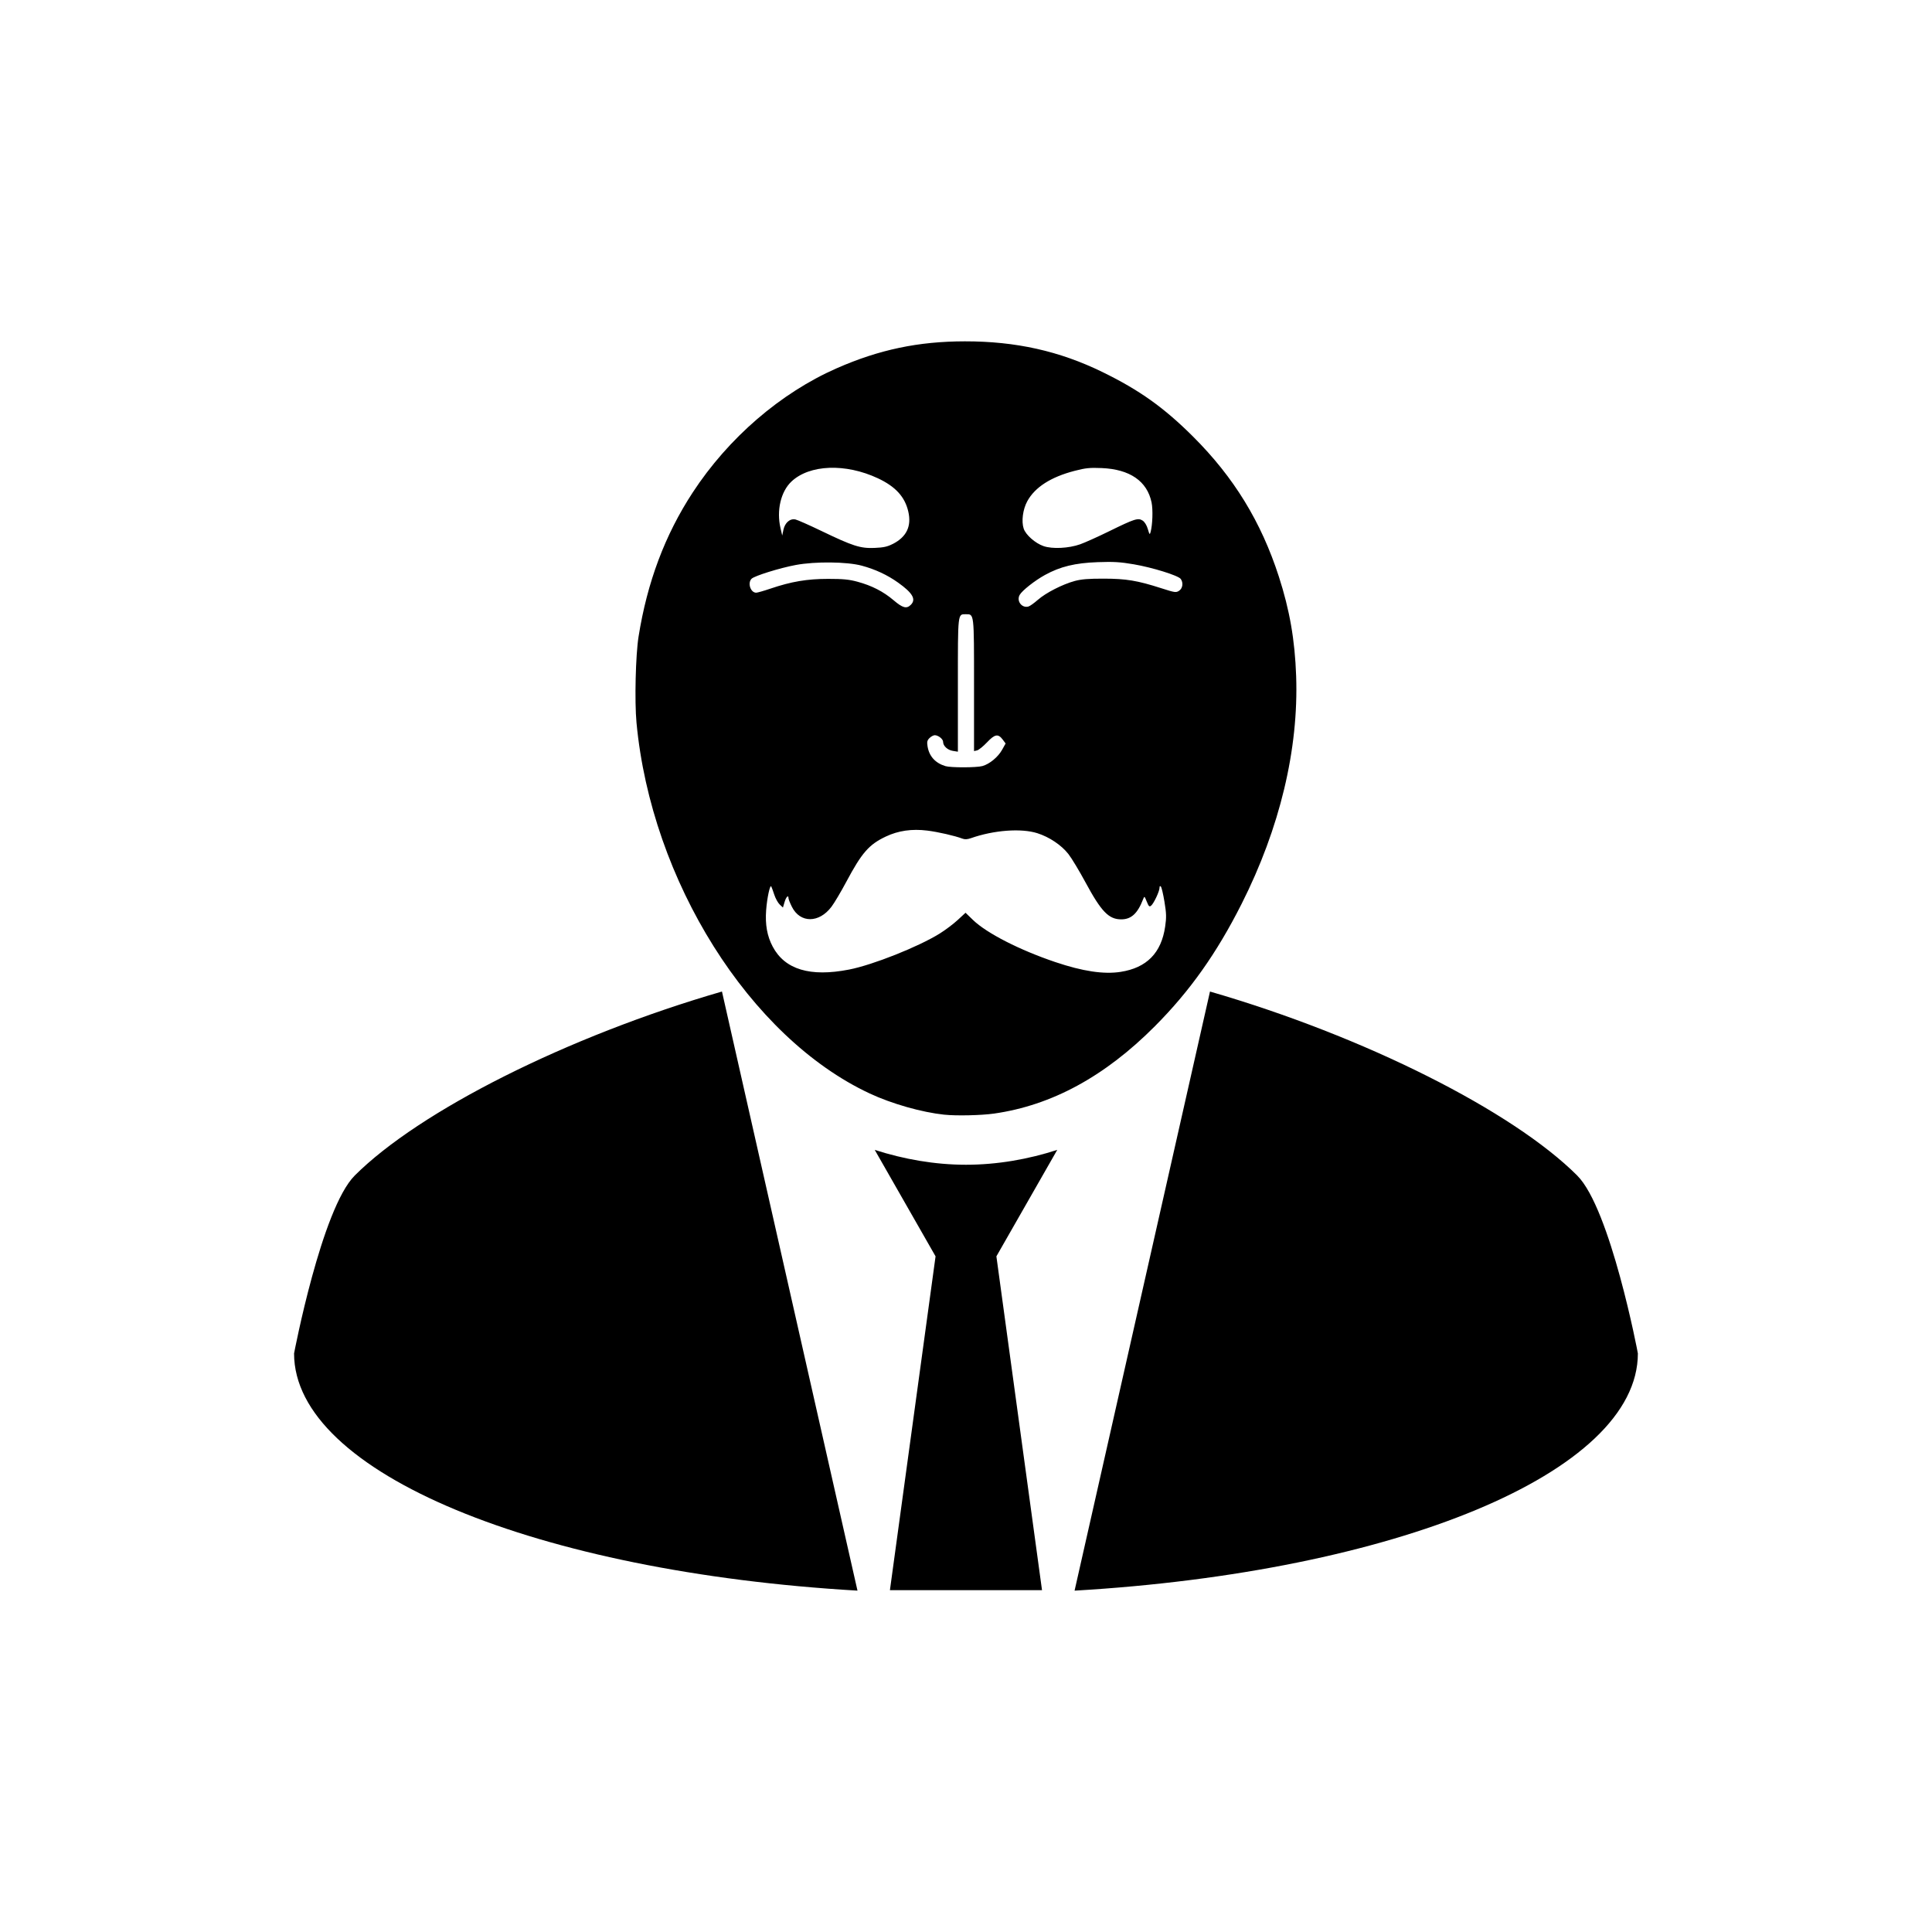
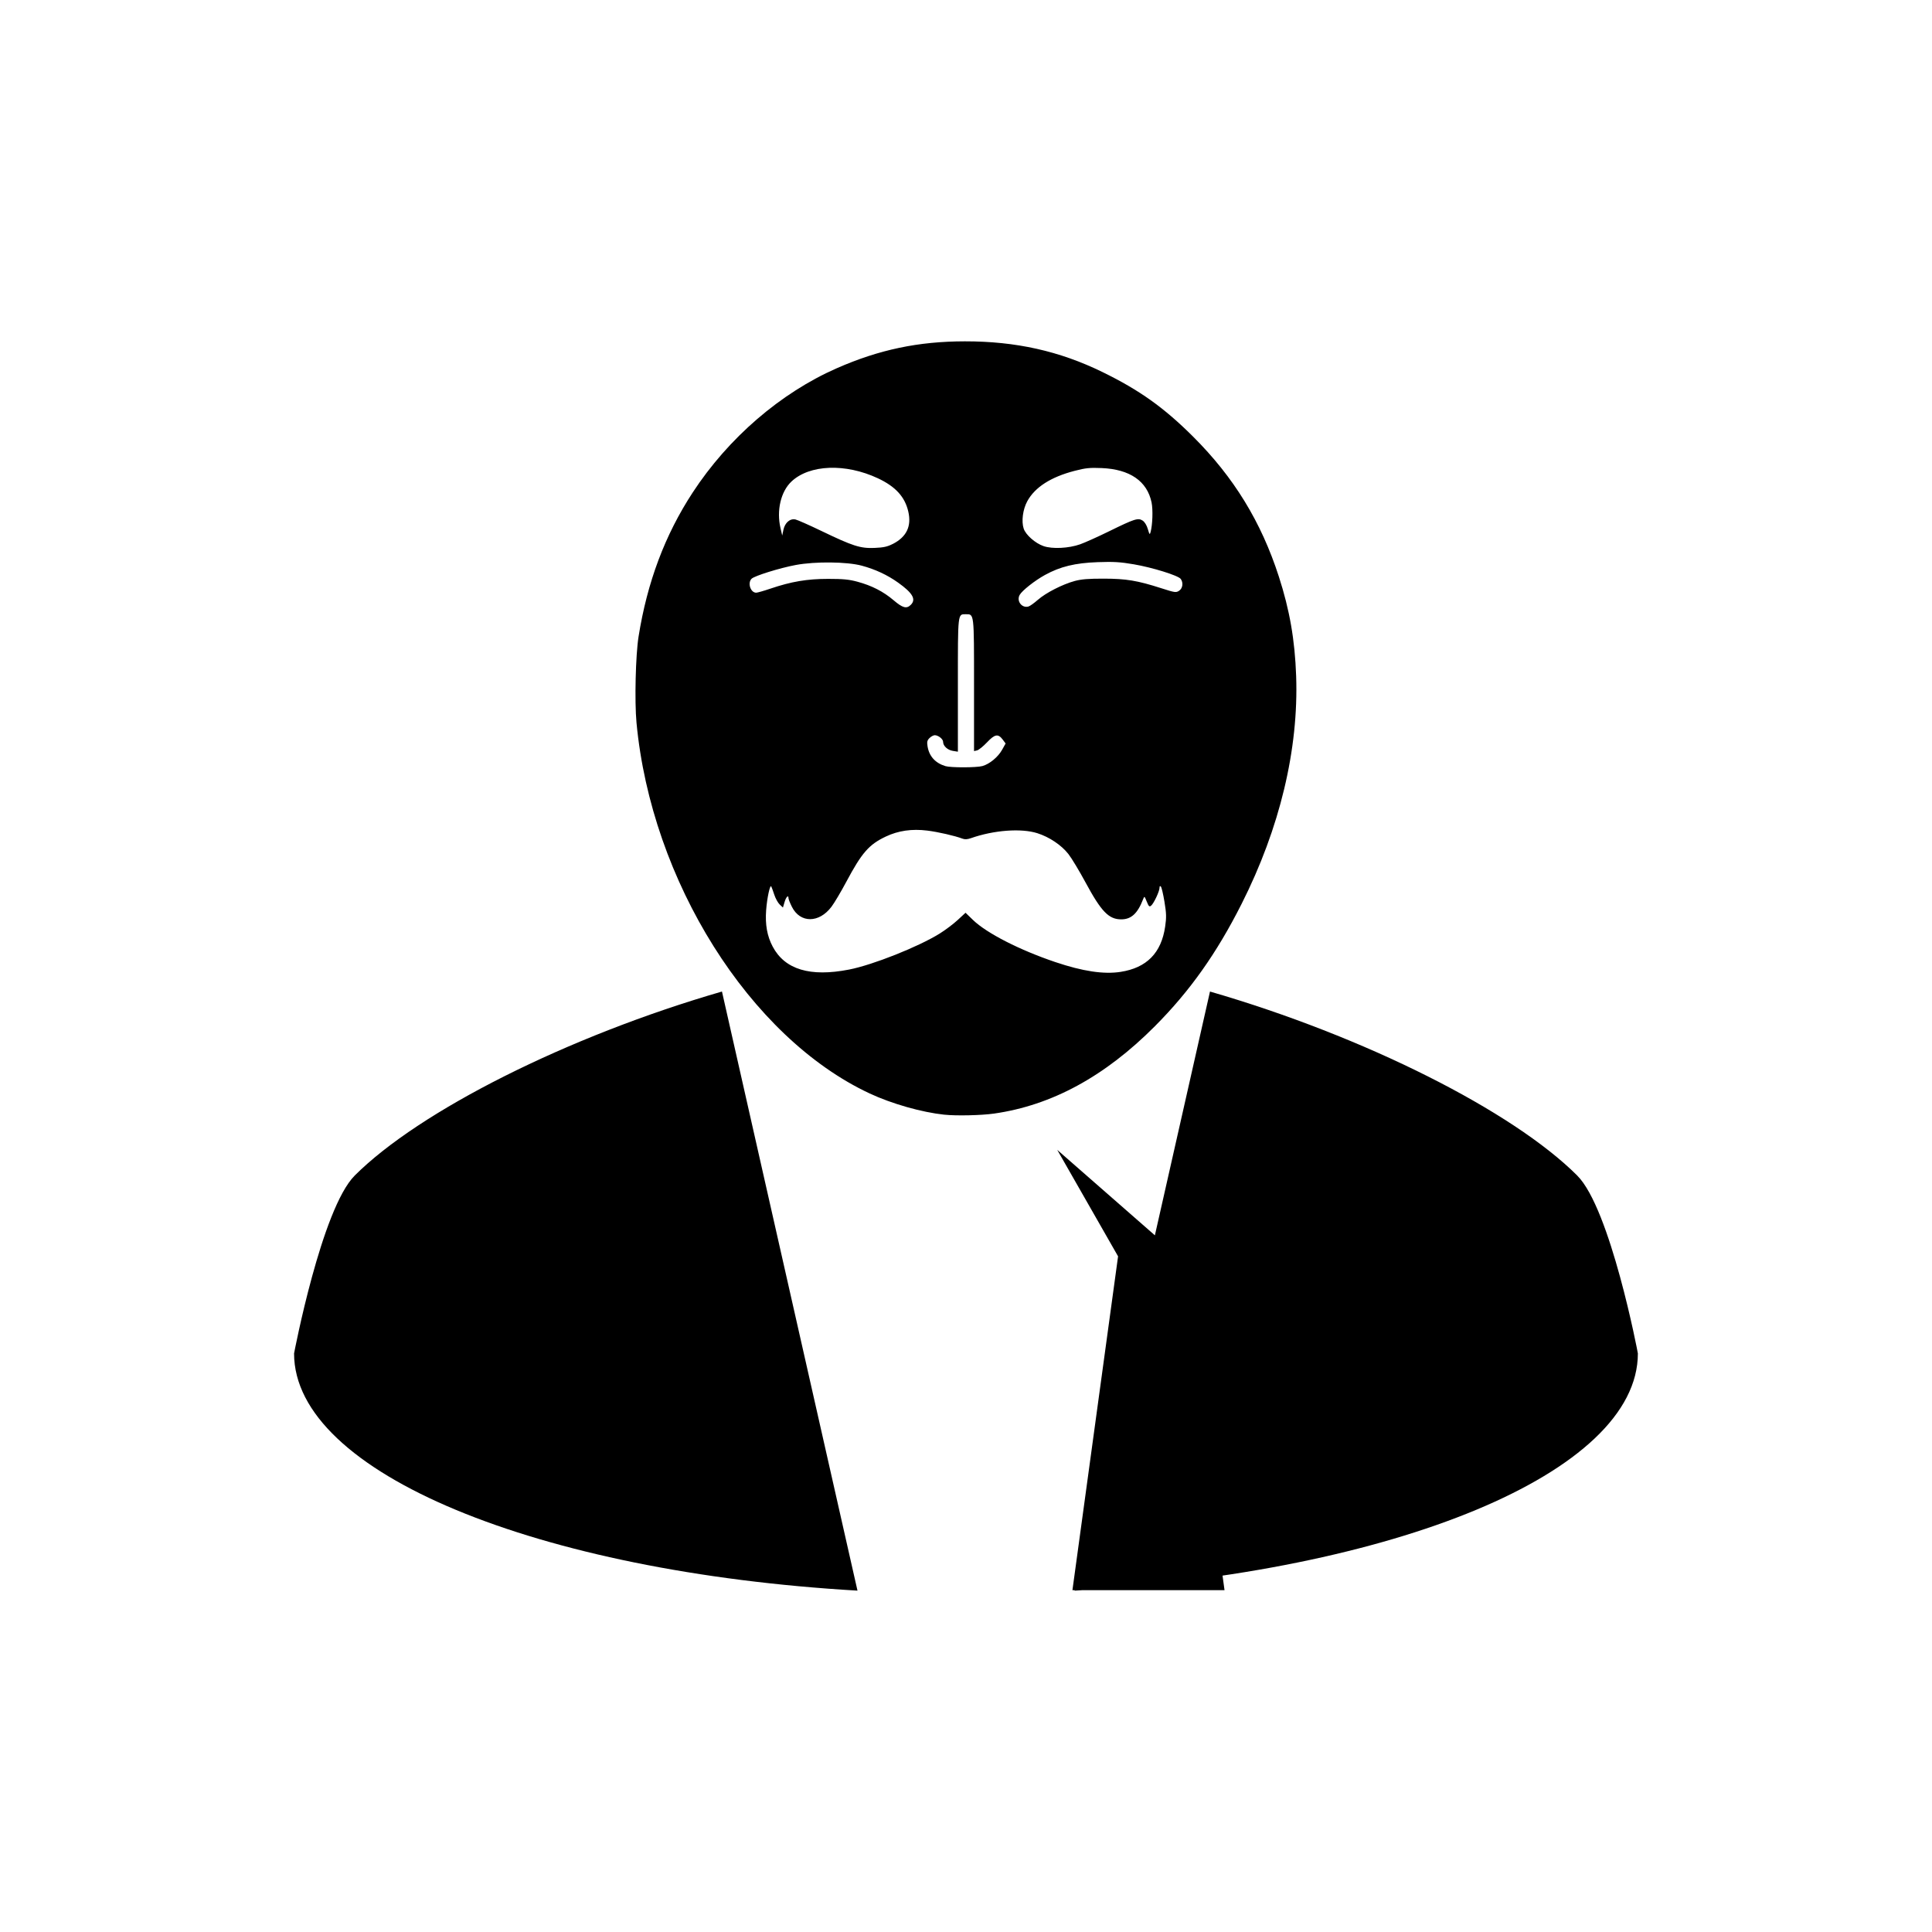
<svg xmlns="http://www.w3.org/2000/svg" fill="#000000" width="800px" height="800px" version="1.1" viewBox="144 144 512 512">
-   <path d="m424.18 448.73c-7.68 2.496-15.938 3.941-24.191 3.941-8.266 0-16.539-1.473-24.176-3.941l16.121 28.215-12.094 88.461h40.305l-12.09-88.461zm137.8 6.801c-17.113-17.102-56.332-36.887-97.32-48.762l-35.887 158.77c84.621-4.934 149.28-31.156 149.28-62.863 0.031 0-7.254-38.355-16.074-47.141zm-323.97 0c-8.785 8.785-16.078 47.141-16.078 47.141 0 31.703 64.668 57.93 149.31 62.863l-35.914-158.77c-40.973 11.871-80.195 31.66-97.316 48.762zm192.25-167.29c1.27-0.449 4.715-2 7.66-3.445 6.769-3.32 7.695-3.617 8.887-2.836 0.555 0.363 1.082 1.223 1.383 2.254 0.434 1.484 0.512 1.574 0.723 0.801 0.527-1.922 0.664-5.941 0.266-7.859-1.172-5.644-5.75-8.801-13.211-9.113-3.16-0.133-4.269-0.02-7.141 0.723-6.332 1.637-10.562 4.348-12.59 8.07-1.176 2.16-1.59 5.316-0.949 7.254 0.547 1.656 3.066 3.875 5.262 4.633 2.344 0.809 6.676 0.594 9.715-0.484zm-49.656-0.086c3.656-1.879 5-4.691 4.102-8.59-0.902-3.91-3.387-6.629-8.059-8.816-8.578-4.019-18.133-3.656-22.918 0.875-2.801 2.652-3.973 7.641-2.894 12.297l0.465 2.008 0.312-1.504c0.398-1.91 1.75-3.074 3.199-2.758 0.555 0.121 3.641 1.488 6.856 3.035 8.383 4.035 10.344 4.66 14.09 4.504 2.398-0.102 3.406-0.32 4.84-1.059zm38.441 14.809c2.109-1.859 6.559-4.133 9.797-5.004 1.734-0.469 3.656-0.621 7.66-0.613 5.973 0.012 8.906 0.5 15.254 2.539 3.625 1.164 3.906 1.203 4.719 0.668 0.965-0.633 1.168-2.152 0.422-3.144-0.68-0.902-7.496-3.019-12.426-3.863-3.613-0.617-5.336-0.719-9.574-0.57-5.977 0.211-9.93 1.172-13.969 3.394-2.711 1.492-6.066 4.141-6.711 5.297-0.895 1.609 0.59 3.559 2.332 3.066 0.391-0.109 1.516-0.91 2.492-1.773zm-33.664 1.316c1.453-1.453 0.496-3.121-3.375-5.883-2.848-2.031-6.035-3.519-9.629-4.488-3.91-1.055-12.309-1.145-17.457-0.188-4.231 0.785-10.977 2.883-11.746 3.652-1.121 1.121-0.266 3.699 1.223 3.699 0.324 0 2.023-0.484 3.773-1.078 5.551-1.879 9.73-2.586 15.297-2.586 3.973 0 5.555 0.152 7.781 0.758 3.789 1.027 6.844 2.594 9.551 4.894 2.438 2.074 3.453 2.344 4.578 1.219zm18.961 42.734c1.902-0.527 4.156-2.391 5.231-4.32l0.926-1.664-0.75-1.008c-1.223-1.645-2.09-1.5-4.176 0.707-1.016 1.07-2.203 2.031-2.644 2.133l-0.801 0.184v-17.484c0-19.246 0.055-18.785-2.168-18.785-2.176 0-2.109-0.594-2.109 18.773v17.656l-1.336-0.215c-1.414-0.227-2.582-1.309-2.582-2.391 0-0.746-1.277-1.762-2.215-1.762-0.348 0-0.973 0.34-1.387 0.75-0.617 0.617-0.711 1.012-0.52 2.195 0.422 2.633 2.055 4.438 4.75 5.25 1.414 0.426 8.23 0.414 9.781-0.02zm-35.348 53.934c6.309-1.23 18.406-6.039 24.059-9.562 1.488-0.926 3.633-2.543 4.766-3.594l2.059-1.906 1.965 1.902c3.621 3.508 12.363 7.981 21.836 11.172 7.281 2.453 12.824 3.285 17.293 2.594 6.914-1.07 10.797-5.016 11.809-12.004 0.355-2.453 0.328-3.465-0.184-6.574-0.332-2.023-0.762-3.836-0.957-4.031-0.234-0.234-0.355-0.117-0.355 0.34-0.004 0.918-1.516 4.137-2.215 4.711-0.473 0.391-0.637 0.238-1.168-1.07-0.605-1.492-0.625-1.504-0.961-0.633-1.457 3.785-3.144 5.344-5.801 5.344-3.309 0-5.281-2.043-9.465-9.789-1.656-3.066-3.699-6.457-4.547-7.535-1.855-2.363-5.062-4.512-8.234-5.512-4.289-1.352-11.523-0.809-17.582 1.32-0.945 0.332-1.617 0.371-2.258 0.125-1.98-0.754-6.453-1.777-9.309-2.133-4.082-0.508-7.68 0.012-11 1.582-4.457 2.109-6.363 4.293-10.453 11.965-1.41 2.644-3.184 5.633-3.941 6.637-3.301 4.387-8.312 4.383-10.5-0.004-0.488-0.98-0.891-1.992-0.891-2.25 0-0.992-0.621-0.395-1.039 1l-0.434 1.465-0.855-0.801c-0.469-0.441-1.121-1.621-1.445-2.621-0.328-1-0.684-1.973-0.793-2.164-0.336-0.582-1.113 3.019-1.359 6.285-0.285 3.828 0.262 6.871 1.738 9.652 3.223 6.078 9.93 8.094 20.223 6.086zm25.293 38.461c-6.016-0.637-13.953-2.891-19.812-5.629-31.789-14.855-57.883-56.359-61.797-98.289-0.527-5.664-0.234-17.875 0.547-22.781 2.305-14.461 6.996-26.945 14.34-38.18 9.453-14.461 23.297-26.402 38.191-32.945 11.227-4.934 21.621-7.117 33.941-7.129 13.496-0.016 25.078 2.57 36.492 8.148 9.789 4.781 16.305 9.43 24.02 17.129 10.789 10.766 18.008 22.551 22.699 37.059 2.871 8.883 4.246 16.789 4.586 26.363 0.684 19.398-4.328 40.324-14.457 60.383-6.629 13.125-13.707 23.109-23 32.441-13.266 13.316-27.34 20.957-42.605 23.129-3.367 0.48-9.992 0.629-13.148 0.293z" />
+   <path d="m424.18 448.73l16.121 28.215-12.094 88.461h40.305l-12.09-88.461zm137.8 6.801c-17.113-17.102-56.332-36.887-97.32-48.762l-35.887 158.77c84.621-4.934 149.28-31.156 149.28-62.863 0.031 0-7.254-38.355-16.074-47.141zm-323.97 0c-8.785 8.785-16.078 47.141-16.078 47.141 0 31.703 64.668 57.93 149.31 62.863l-35.914-158.77c-40.973 11.871-80.195 31.66-97.316 48.762zm192.25-167.29c1.27-0.449 4.715-2 7.66-3.445 6.769-3.32 7.695-3.617 8.887-2.836 0.555 0.363 1.082 1.223 1.383 2.254 0.434 1.484 0.512 1.574 0.723 0.801 0.527-1.922 0.664-5.941 0.266-7.859-1.172-5.644-5.75-8.801-13.211-9.113-3.16-0.133-4.269-0.02-7.141 0.723-6.332 1.637-10.562 4.348-12.59 8.07-1.176 2.16-1.59 5.316-0.949 7.254 0.547 1.656 3.066 3.875 5.262 4.633 2.344 0.809 6.676 0.594 9.715-0.484zm-49.656-0.086c3.656-1.879 5-4.691 4.102-8.59-0.902-3.91-3.387-6.629-8.059-8.816-8.578-4.019-18.133-3.656-22.918 0.875-2.801 2.652-3.973 7.641-2.894 12.297l0.465 2.008 0.312-1.504c0.398-1.91 1.75-3.074 3.199-2.758 0.555 0.121 3.641 1.488 6.856 3.035 8.383 4.035 10.344 4.66 14.09 4.504 2.398-0.102 3.406-0.32 4.84-1.059zm38.441 14.809c2.109-1.859 6.559-4.133 9.797-5.004 1.734-0.469 3.656-0.621 7.66-0.613 5.973 0.012 8.906 0.5 15.254 2.539 3.625 1.164 3.906 1.203 4.719 0.668 0.965-0.633 1.168-2.152 0.422-3.144-0.68-0.902-7.496-3.019-12.426-3.863-3.613-0.617-5.336-0.719-9.574-0.57-5.977 0.211-9.93 1.172-13.969 3.394-2.711 1.492-6.066 4.141-6.711 5.297-0.895 1.609 0.59 3.559 2.332 3.066 0.391-0.109 1.516-0.91 2.492-1.773zm-33.664 1.316c1.453-1.453 0.496-3.121-3.375-5.883-2.848-2.031-6.035-3.519-9.629-4.488-3.91-1.055-12.309-1.145-17.457-0.188-4.231 0.785-10.977 2.883-11.746 3.652-1.121 1.121-0.266 3.699 1.223 3.699 0.324 0 2.023-0.484 3.773-1.078 5.551-1.879 9.73-2.586 15.297-2.586 3.973 0 5.555 0.152 7.781 0.758 3.789 1.027 6.844 2.594 9.551 4.894 2.438 2.074 3.453 2.344 4.578 1.219zm18.961 42.734c1.902-0.527 4.156-2.391 5.231-4.32l0.926-1.664-0.75-1.008c-1.223-1.645-2.09-1.5-4.176 0.707-1.016 1.07-2.203 2.031-2.644 2.133l-0.801 0.184v-17.484c0-19.246 0.055-18.785-2.168-18.785-2.176 0-2.109-0.594-2.109 18.773v17.656l-1.336-0.215c-1.414-0.227-2.582-1.309-2.582-2.391 0-0.746-1.277-1.762-2.215-1.762-0.348 0-0.973 0.34-1.387 0.75-0.617 0.617-0.711 1.012-0.52 2.195 0.422 2.633 2.055 4.438 4.75 5.25 1.414 0.426 8.23 0.414 9.781-0.02zm-35.348 53.934c6.309-1.23 18.406-6.039 24.059-9.562 1.488-0.926 3.633-2.543 4.766-3.594l2.059-1.906 1.965 1.902c3.621 3.508 12.363 7.981 21.836 11.172 7.281 2.453 12.824 3.285 17.293 2.594 6.914-1.07 10.797-5.016 11.809-12.004 0.355-2.453 0.328-3.465-0.184-6.574-0.332-2.023-0.762-3.836-0.957-4.031-0.234-0.234-0.355-0.117-0.355 0.34-0.004 0.918-1.516 4.137-2.215 4.711-0.473 0.391-0.637 0.238-1.168-1.07-0.605-1.492-0.625-1.504-0.961-0.633-1.457 3.785-3.144 5.344-5.801 5.344-3.309 0-5.281-2.043-9.465-9.789-1.656-3.066-3.699-6.457-4.547-7.535-1.855-2.363-5.062-4.512-8.234-5.512-4.289-1.352-11.523-0.809-17.582 1.32-0.945 0.332-1.617 0.371-2.258 0.125-1.98-0.754-6.453-1.777-9.309-2.133-4.082-0.508-7.68 0.012-11 1.582-4.457 2.109-6.363 4.293-10.453 11.965-1.41 2.644-3.184 5.633-3.941 6.637-3.301 4.387-8.312 4.383-10.5-0.004-0.488-0.98-0.891-1.992-0.891-2.25 0-0.992-0.621-0.395-1.039 1l-0.434 1.465-0.855-0.801c-0.469-0.441-1.121-1.621-1.445-2.621-0.328-1-0.684-1.973-0.793-2.164-0.336-0.582-1.113 3.019-1.359 6.285-0.285 3.828 0.262 6.871 1.738 9.652 3.223 6.078 9.93 8.094 20.223 6.086zm25.293 38.461c-6.016-0.637-13.953-2.891-19.812-5.629-31.789-14.855-57.883-56.359-61.797-98.289-0.527-5.664-0.234-17.875 0.547-22.781 2.305-14.461 6.996-26.945 14.34-38.18 9.453-14.461 23.297-26.402 38.191-32.945 11.227-4.934 21.621-7.117 33.941-7.129 13.496-0.016 25.078 2.57 36.492 8.148 9.789 4.781 16.305 9.43 24.02 17.129 10.789 10.766 18.008 22.551 22.699 37.059 2.871 8.883 4.246 16.789 4.586 26.363 0.684 19.398-4.328 40.324-14.457 60.383-6.629 13.125-13.707 23.109-23 32.441-13.266 13.316-27.34 20.957-42.605 23.129-3.367 0.48-9.992 0.629-13.148 0.293z" />
</svg>